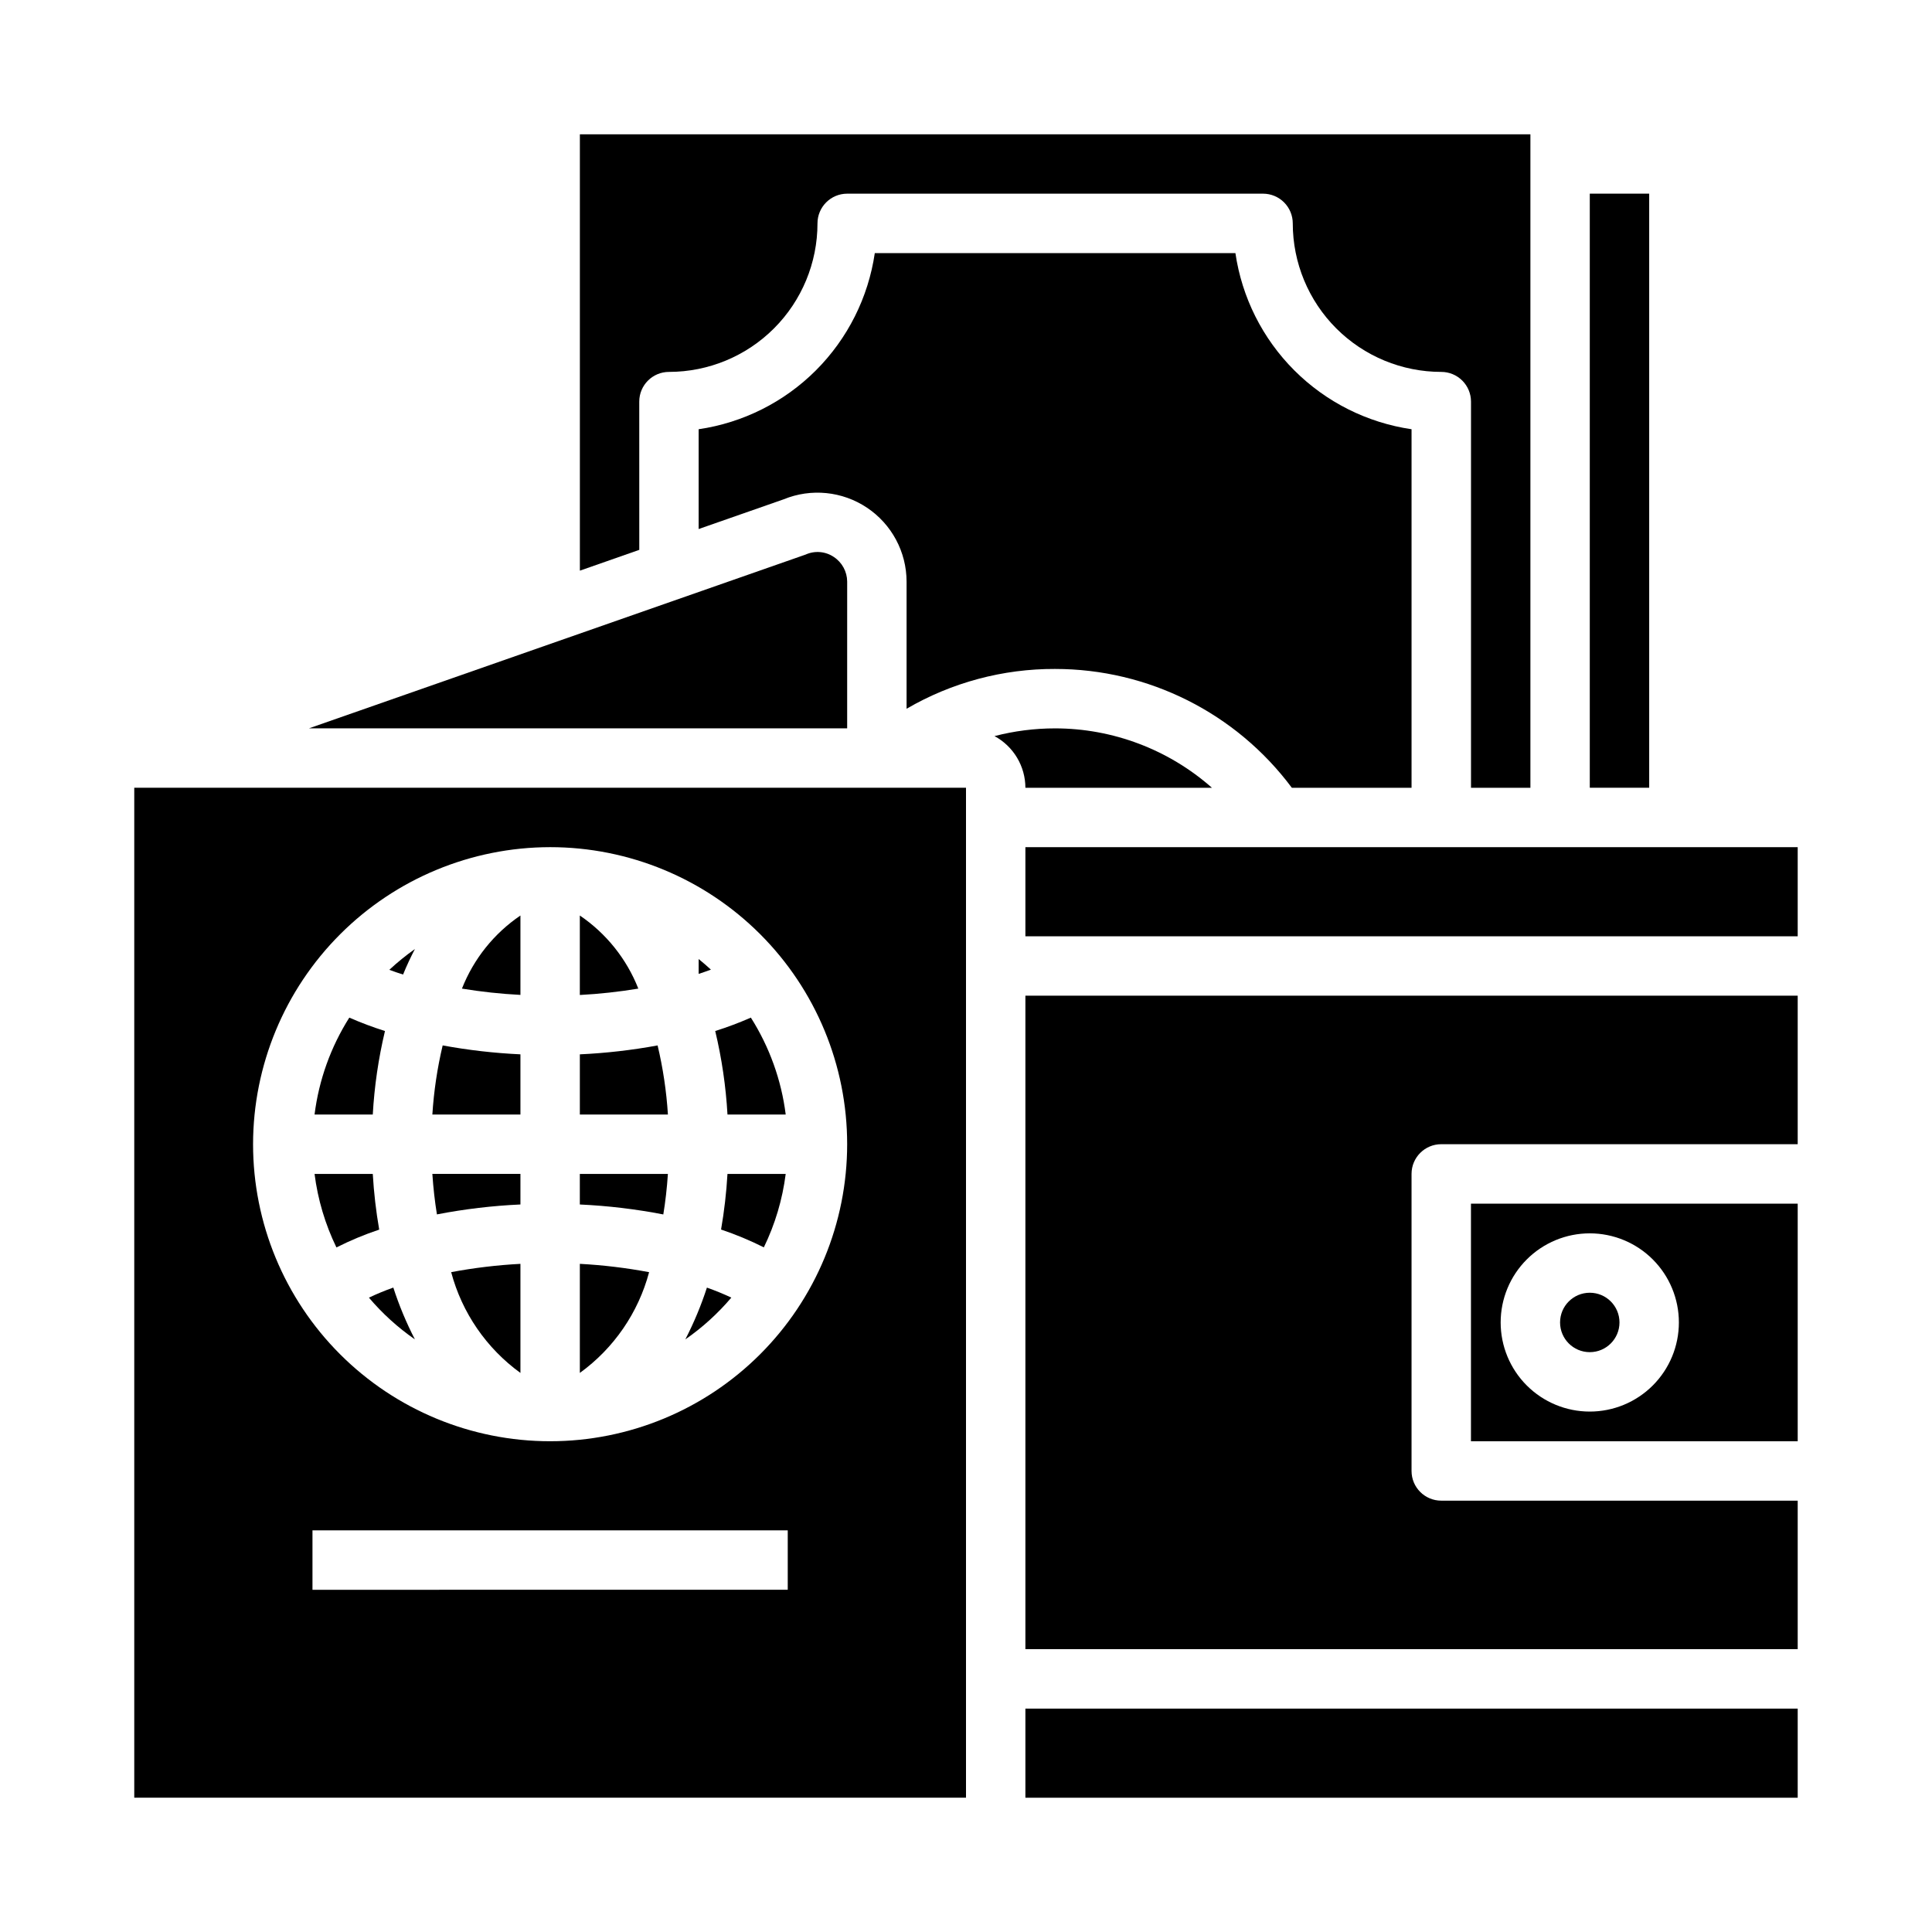
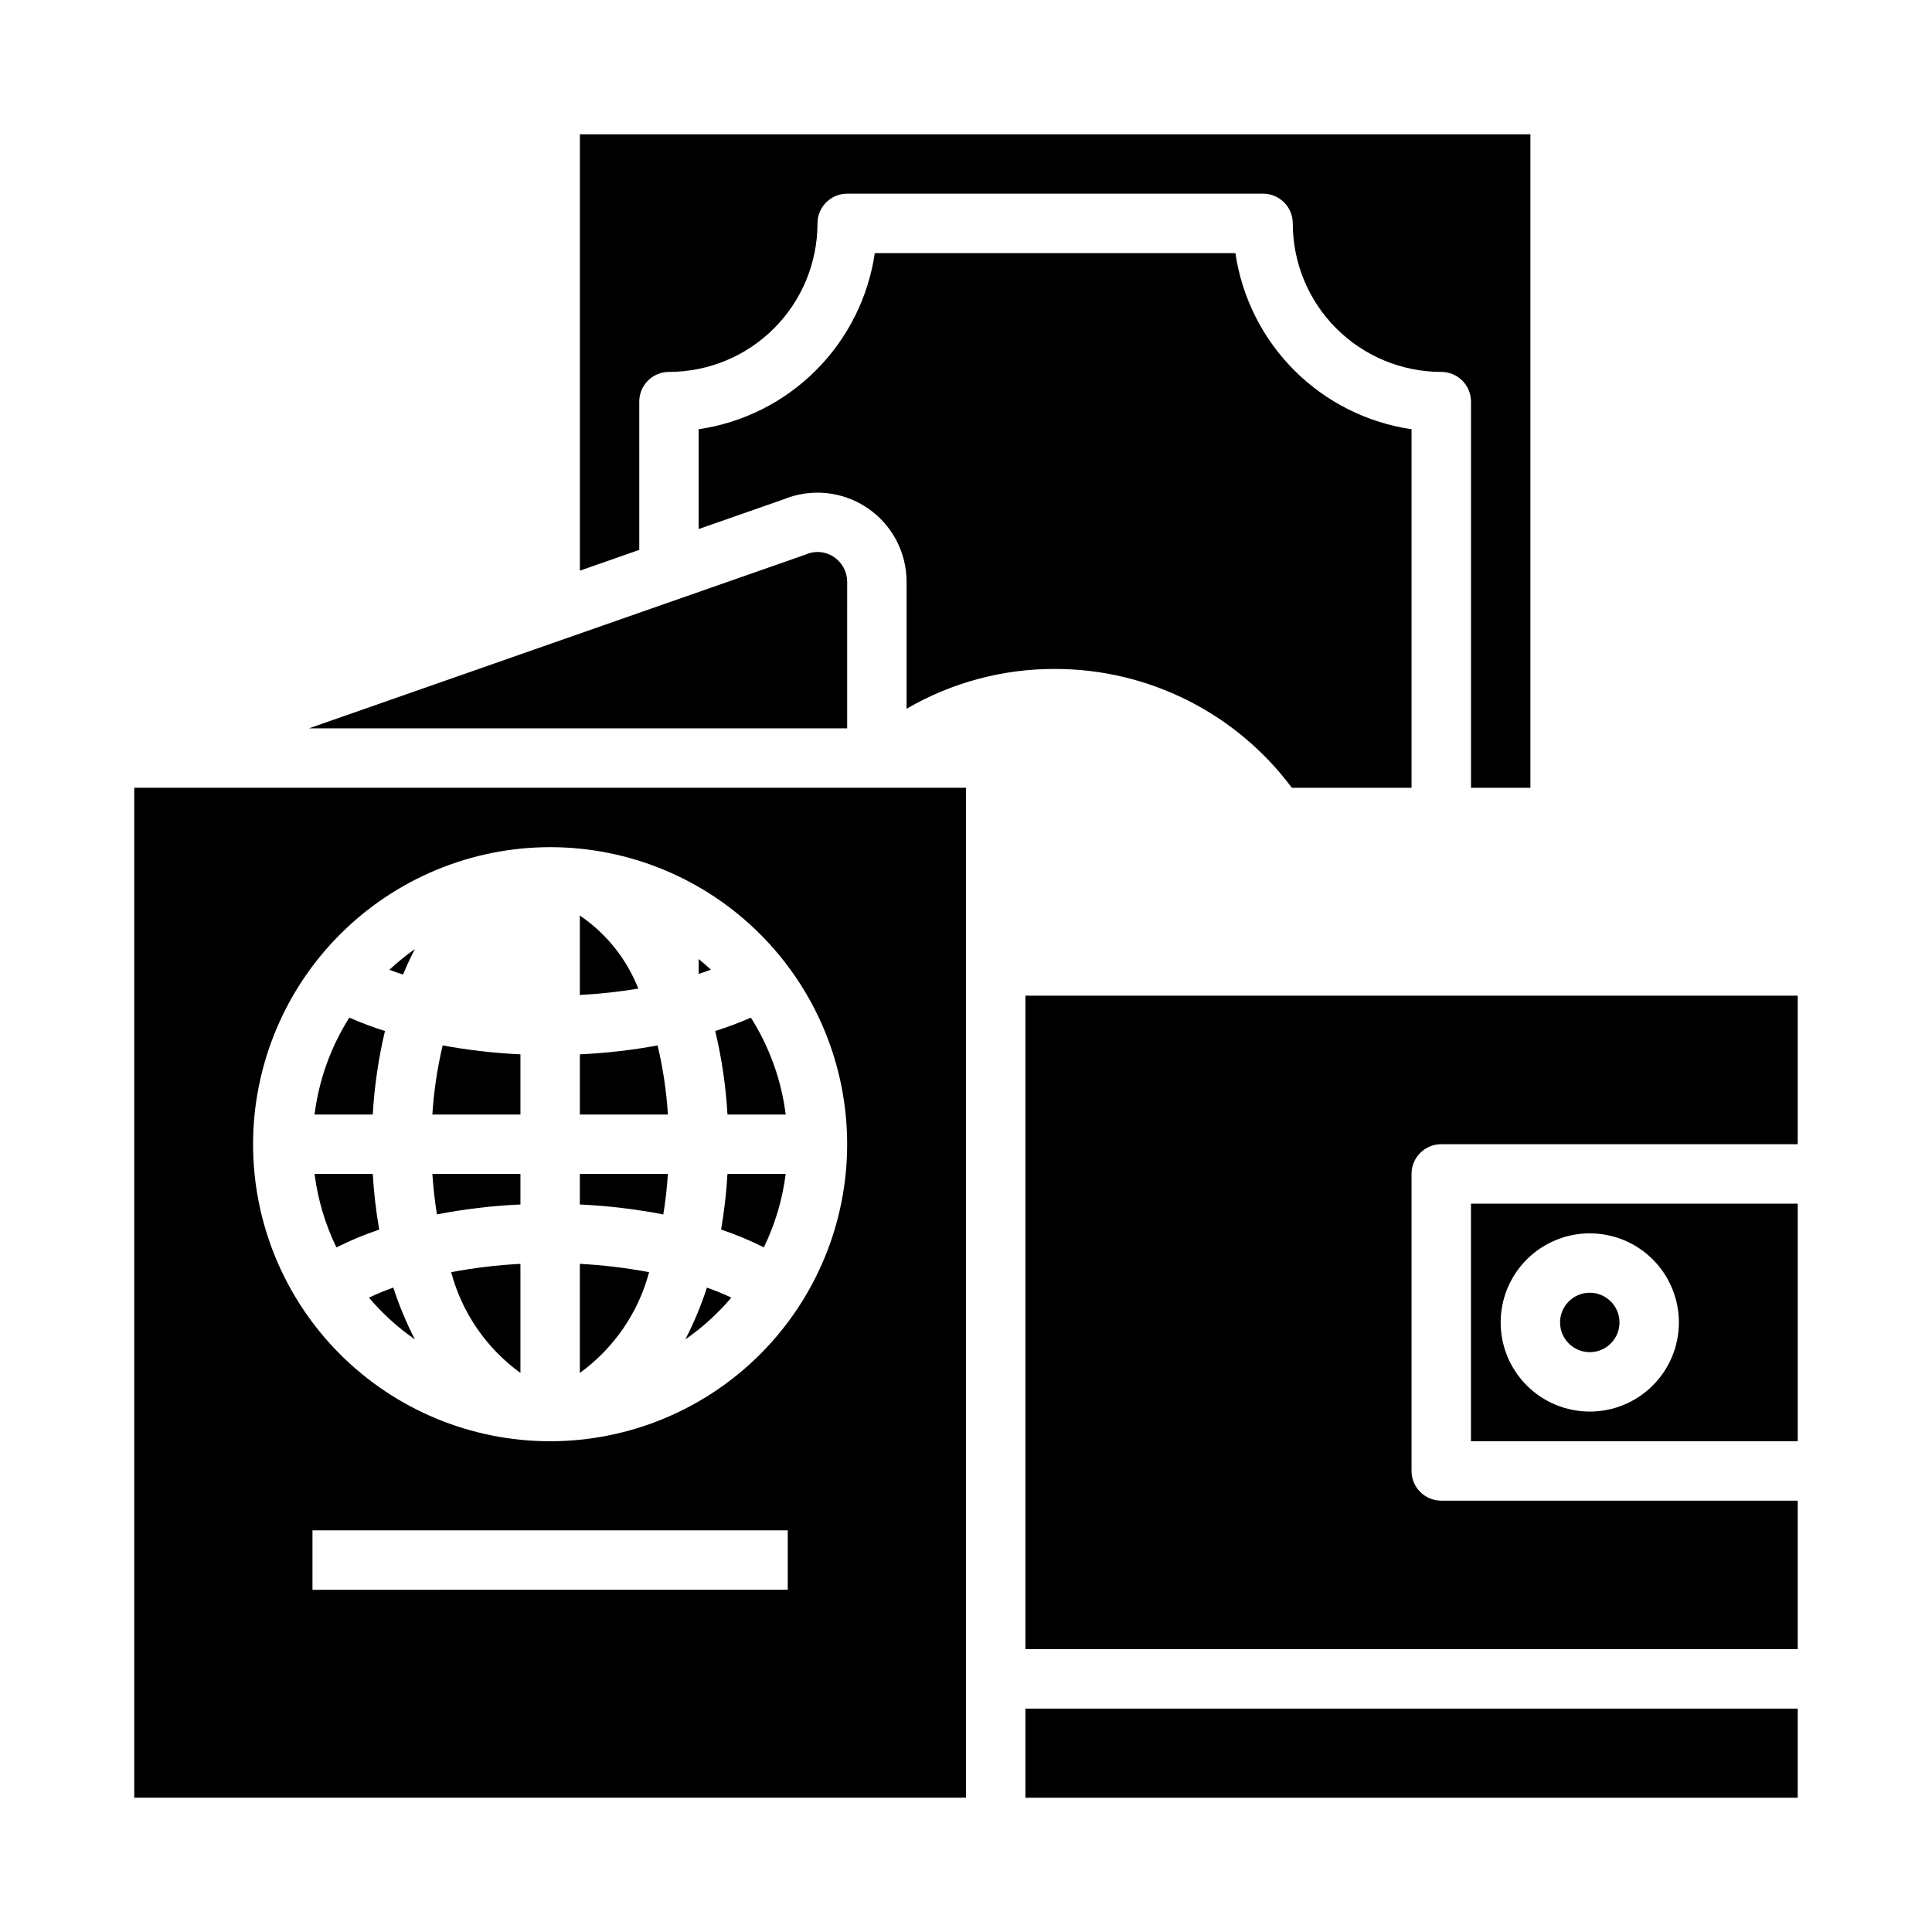
<svg xmlns="http://www.w3.org/2000/svg" fill="#000000" width="800px" height="800px" version="1.1" viewBox="144 144 512 512">
  <g>
    <path d="m318.27 421.05c-6.809 1.254-13.691 2.043-20.605 2.363v15.949h23.34c-0.391-6.172-1.305-12.297-2.734-18.312z" />
    <path d="m337.81 487.88c-2.016-0.949-4.172-1.836-6.473-2.652h0.004c-1.531 4.723-3.445 9.316-5.723 13.727 4.527-3.144 8.625-6.867 12.191-11.074z" />
    <path d="m321 455.1h-23.34v8.102c7.43 0.34 14.824 1.223 22.125 2.637 0.562-3.434 0.969-7.012 1.215-10.738z" />
    <path d="m297.66 386.62v21.066-0.004c5.191-0.273 10.367-0.84 15.5-1.691-3.098-7.871-8.504-14.621-15.5-19.371z" />
    <path d="m281.92 507.84v-28.906c-6.16 0.324-12.293 1.059-18.355 2.199 2.859 10.75 9.344 20.184 18.355 26.707z" />
    <path d="m316.02 481.14c-6.062-1.141-12.195-1.879-18.355-2.207v28.906c9.008-6.519 15.492-15.953 18.355-26.699z" />
    <path d="m241.77 487.89c3.566 4.203 7.66 7.922 12.188 11.066-2.281-4.414-4.195-9.008-5.723-13.734-2.199 0.777-4.356 1.668-6.465 2.668z" />
-     <path d="m281.92 386.62c-7 4.75-12.402 11.5-15.5 19.371 5.133 0.844 10.305 1.402 15.5 1.668z" />
    <path d="m329.15 398.15v3.938c1.109-0.363 2.195-0.73 3.25-1.125-1.059-0.961-2.121-1.906-3.25-2.812z" />
    <path d="m423.61 321.28c24.715-0.004 47.977 11.672 62.742 31.488h31.723v-95.016c-11.766-1.723-22.664-7.195-31.074-15.605-8.41-8.41-13.883-19.309-15.605-31.074h-95.566c-1.723 11.766-7.199 22.664-15.605 31.074-8.41 8.41-19.309 13.883-31.078 15.605v26.449l22.516-7.871c7.277-2.988 15.566-2.156 22.105 2.219 6.543 4.375 10.473 11.719 10.484 19.586v33.695c11.945-6.961 25.535-10.605 39.359-10.551z" />
-     <path d="m565.31 195.32h15.742v157.44h-15.742z" />
    <path d="m313.41 250.43c0-4.348 3.523-7.871 7.871-7.871 10.441 0 20.453-4.148 27.832-11.527 7.383-7.383 11.527-17.395 11.527-27.832 0-4.348 3.527-7.875 7.875-7.875h110.21c2.086 0 4.09 0.832 5.566 2.309 1.477 1.477 2.305 3.477 2.305 5.566 0 10.438 4.148 20.449 11.527 27.832 7.383 7.379 17.395 11.527 27.832 11.527 2.09 0 4.09 0.828 5.566 2.305 1.477 1.477 2.309 3.481 2.309 5.566v102.34h15.742v-173.18h-251.9v115.64l15.742-5.512z" />
    <path d="m352.22 439.36c-1.148-9.137-4.305-17.902-9.234-25.68-3.082 1.352-6.234 2.539-9.445 3.551 1.738 7.266 2.824 14.672 3.25 22.129z" />
    <path d="m368.51 298.13c-0.016-2.633-1.344-5.082-3.543-6.531-2.215-1.492-5.047-1.73-7.481-0.629l-131.62 46.051h142.64z" />
    <path d="m335.09 469.84c3.887 1.305 7.672 2.883 11.336 4.723 2.981-6.129 4.938-12.699 5.793-19.461h-15.43c-0.285 4.941-0.852 9.863-1.699 14.738z" />
    <path d="m281.92 423.41c-6.914-0.32-13.801-1.109-20.609-2.363-1.426 6.016-2.34 12.141-2.731 18.312h23.34z" />
    <path d="m533.82 525.95h86.59v-62.973h-86.59zm31.488-55.105v0.004c6.262 0 12.27 2.488 16.699 6.918 4.426 4.426 6.914 10.434 6.914 16.695 0 6.266-2.488 12.273-6.914 16.699-4.43 4.43-10.438 6.918-16.699 6.918-6.266 0-12.273-2.488-16.699-6.918-4.43-4.426-6.918-10.434-6.918-16.699 0-6.262 2.488-12.27 6.918-16.695 4.426-4.43 10.434-6.918 16.699-6.918z" />
    <path d="m415.74 581.05h204.67v-39.359h-94.465c-4.348 0-7.871-3.523-7.871-7.871v-78.723c0-4.348 3.523-7.871 7.871-7.871h94.465v-39.359h-204.67z" />
    <path d="m573.18 494.46c0 4.348-3.523 7.875-7.871 7.875s-7.875-3.527-7.875-7.875c0-4.348 3.527-7.871 7.875-7.871s7.871 3.523 7.871 7.871" />
-     <path d="m415.74 368.51h204.67v23.617h-204.67z" />
    <path d="m415.74 596.8h204.67v23.617h-204.67z" />
-     <path d="m465.18 352.77c-11.477-10.133-26.254-15.734-41.566-15.742-5.418 0-10.812 0.688-16.059 2.047 2.473 1.336 4.535 3.312 5.977 5.723 1.441 2.41 2.203 5.164 2.211 7.973z" />
    <path d="m246.02 417.23c-3.211-1.012-6.367-2.199-9.449-3.551-4.922 7.777-8.066 16.547-9.211 25.68h15.43c0.418-7.457 1.5-14.863 3.231-22.129z" />
    <path d="m253.96 395.5c-2.383 1.684-4.648 3.523-6.785 5.512 1.172 0.441 2.363 0.852 3.644 1.25 0.969-2.379 2.023-4.629 3.141-6.762z" />
    <path d="m242.79 455.1h-15.43c0.859 6.769 2.816 13.348 5.797 19.484 3.66-1.844 7.445-3.422 11.336-4.723-0.848-4.883-1.418-9.812-1.703-14.762z" />
    <path d="m281.92 463.2v-8.102h-23.34c0.246 3.723 0.652 7.297 1.211 10.73 7.305-1.414 14.699-2.293 22.129-2.629z" />
    <path d="m179.58 620.41h220.42v-267.65h-220.42zm173.18-55.105-125.95 0.004v-15.746h125.95zm-62.977-196.8c20.879 0 40.902 8.293 55.664 23.055 14.762 14.762 23.059 34.785 23.059 55.664 0 20.879-8.297 40.902-23.059 55.664s-34.785 23.055-55.664 23.055c-20.875 0-40.898-8.293-55.664-23.055-14.762-14.762-23.055-34.785-23.055-55.664 0.023-20.871 8.324-40.879 23.082-55.637 14.758-14.758 34.766-23.059 55.637-23.082z" />
  </g>
</svg>